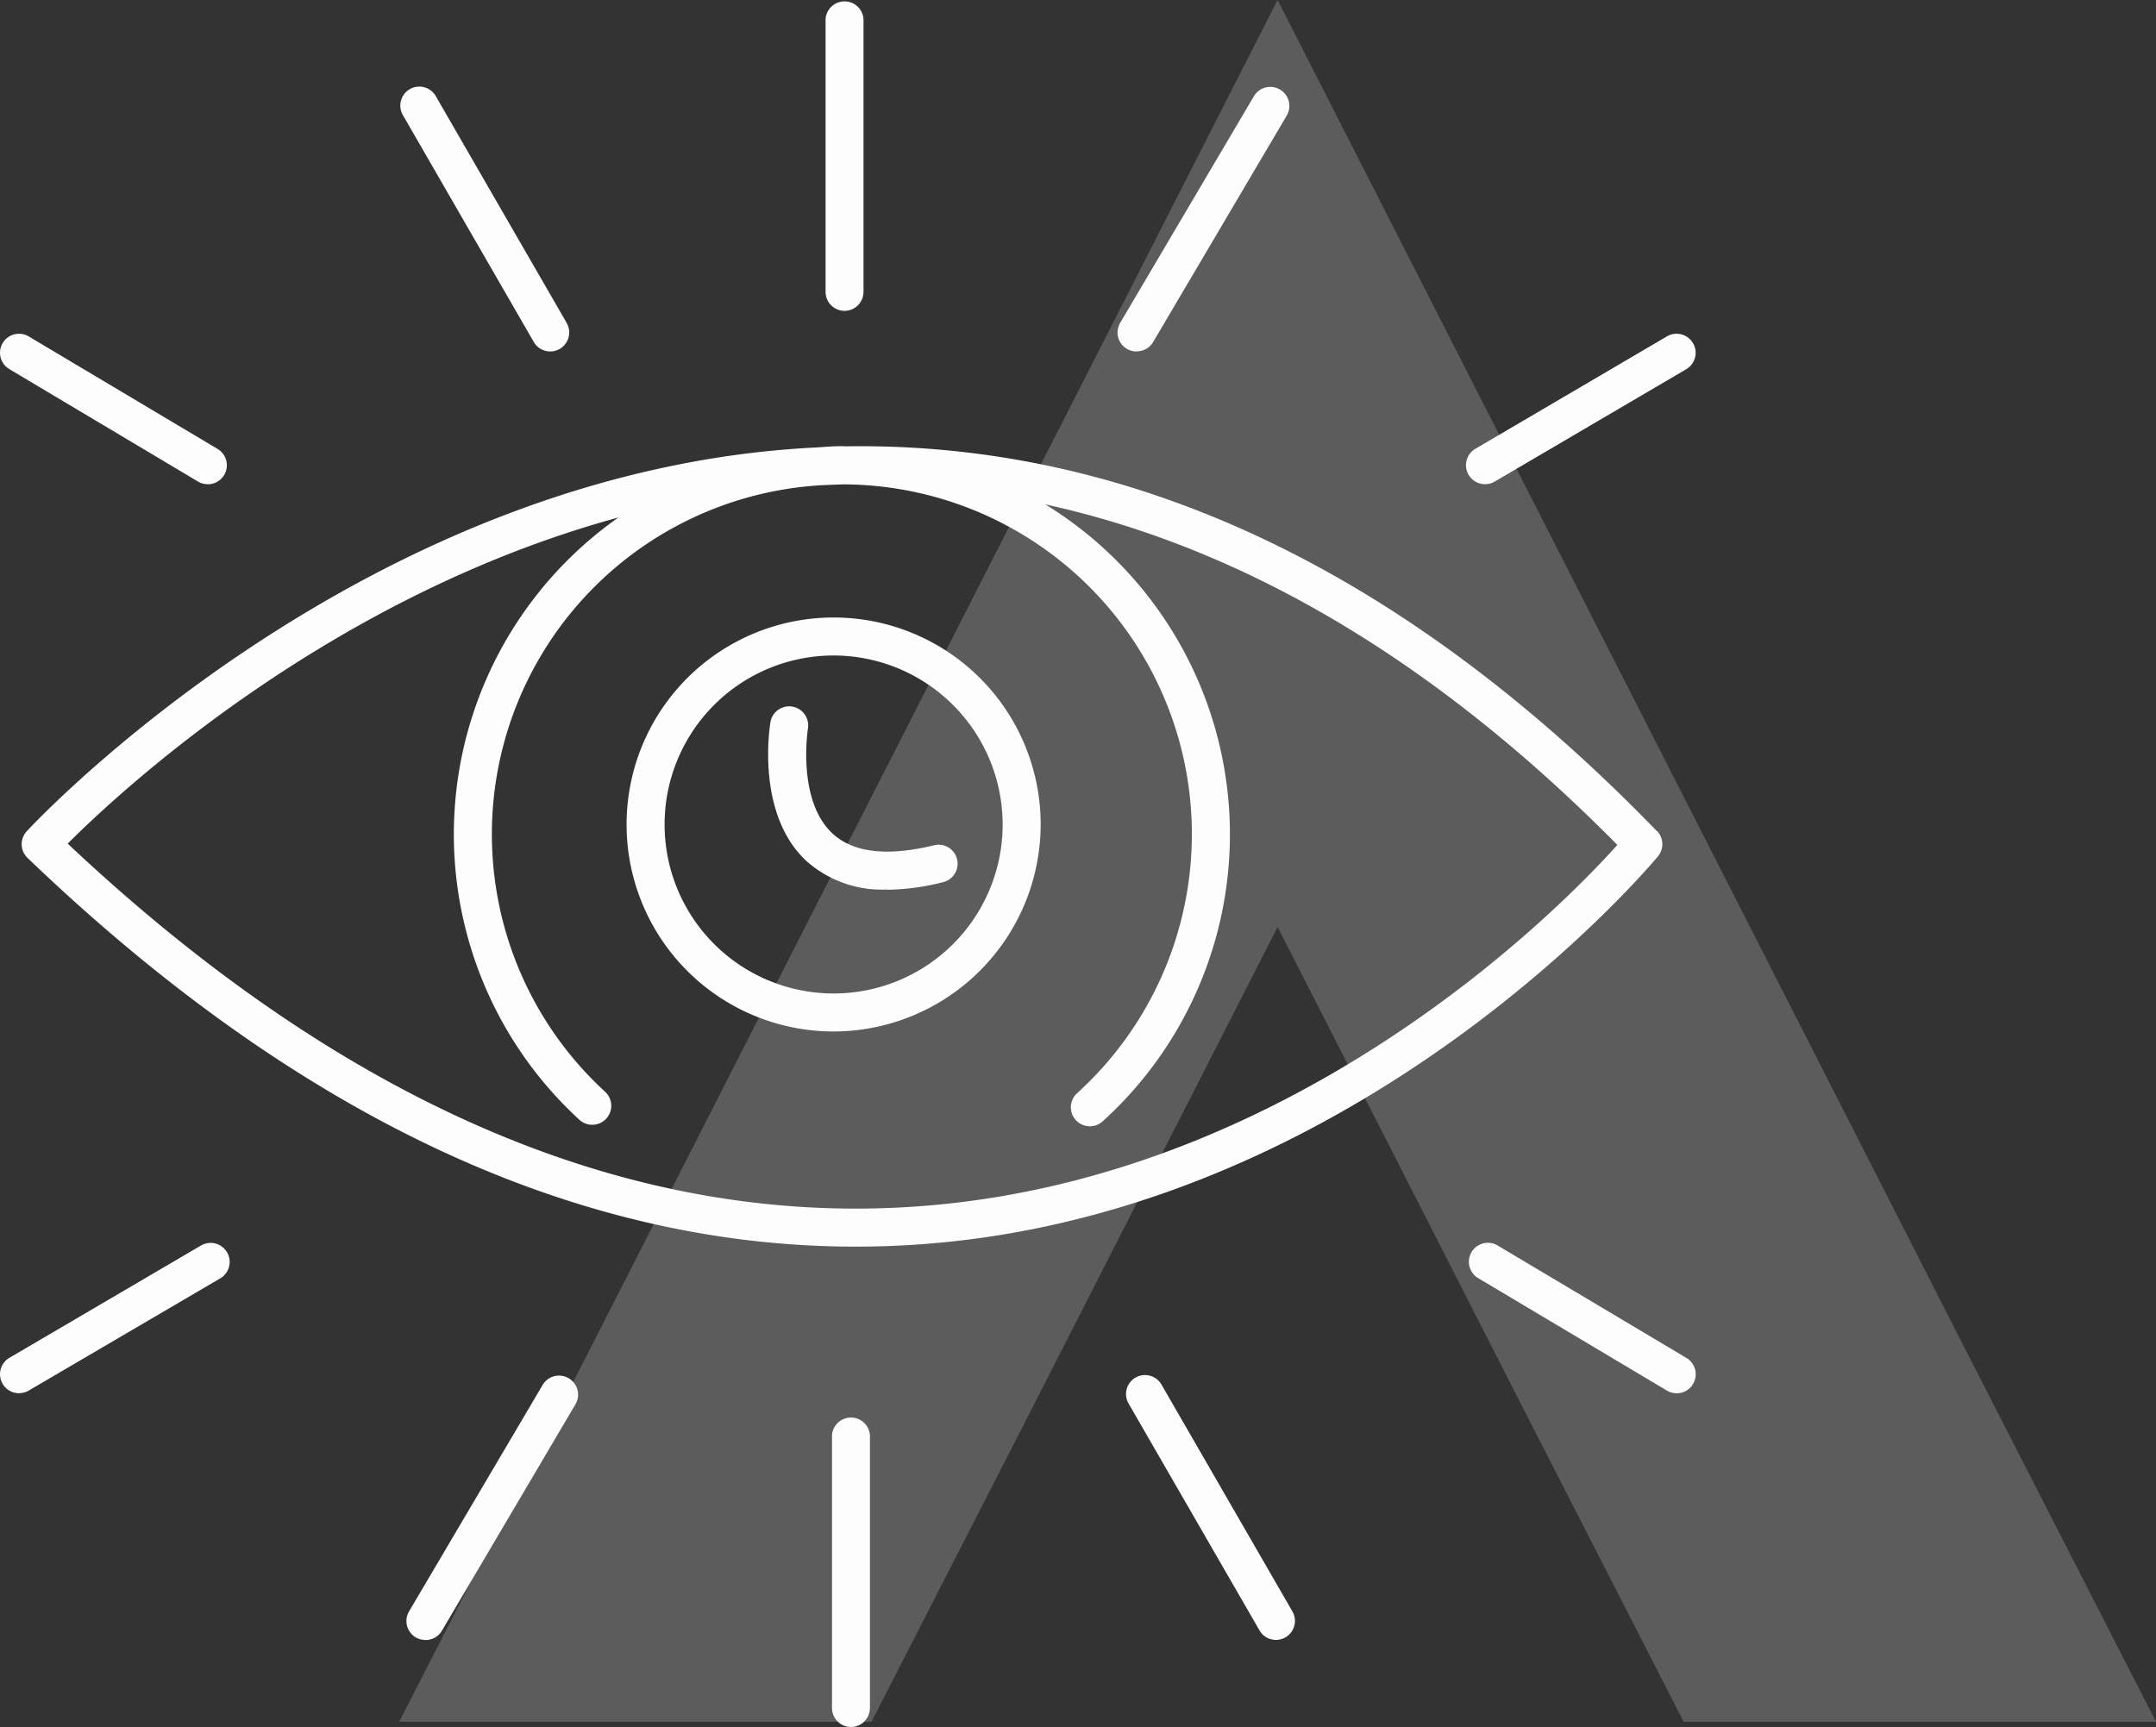
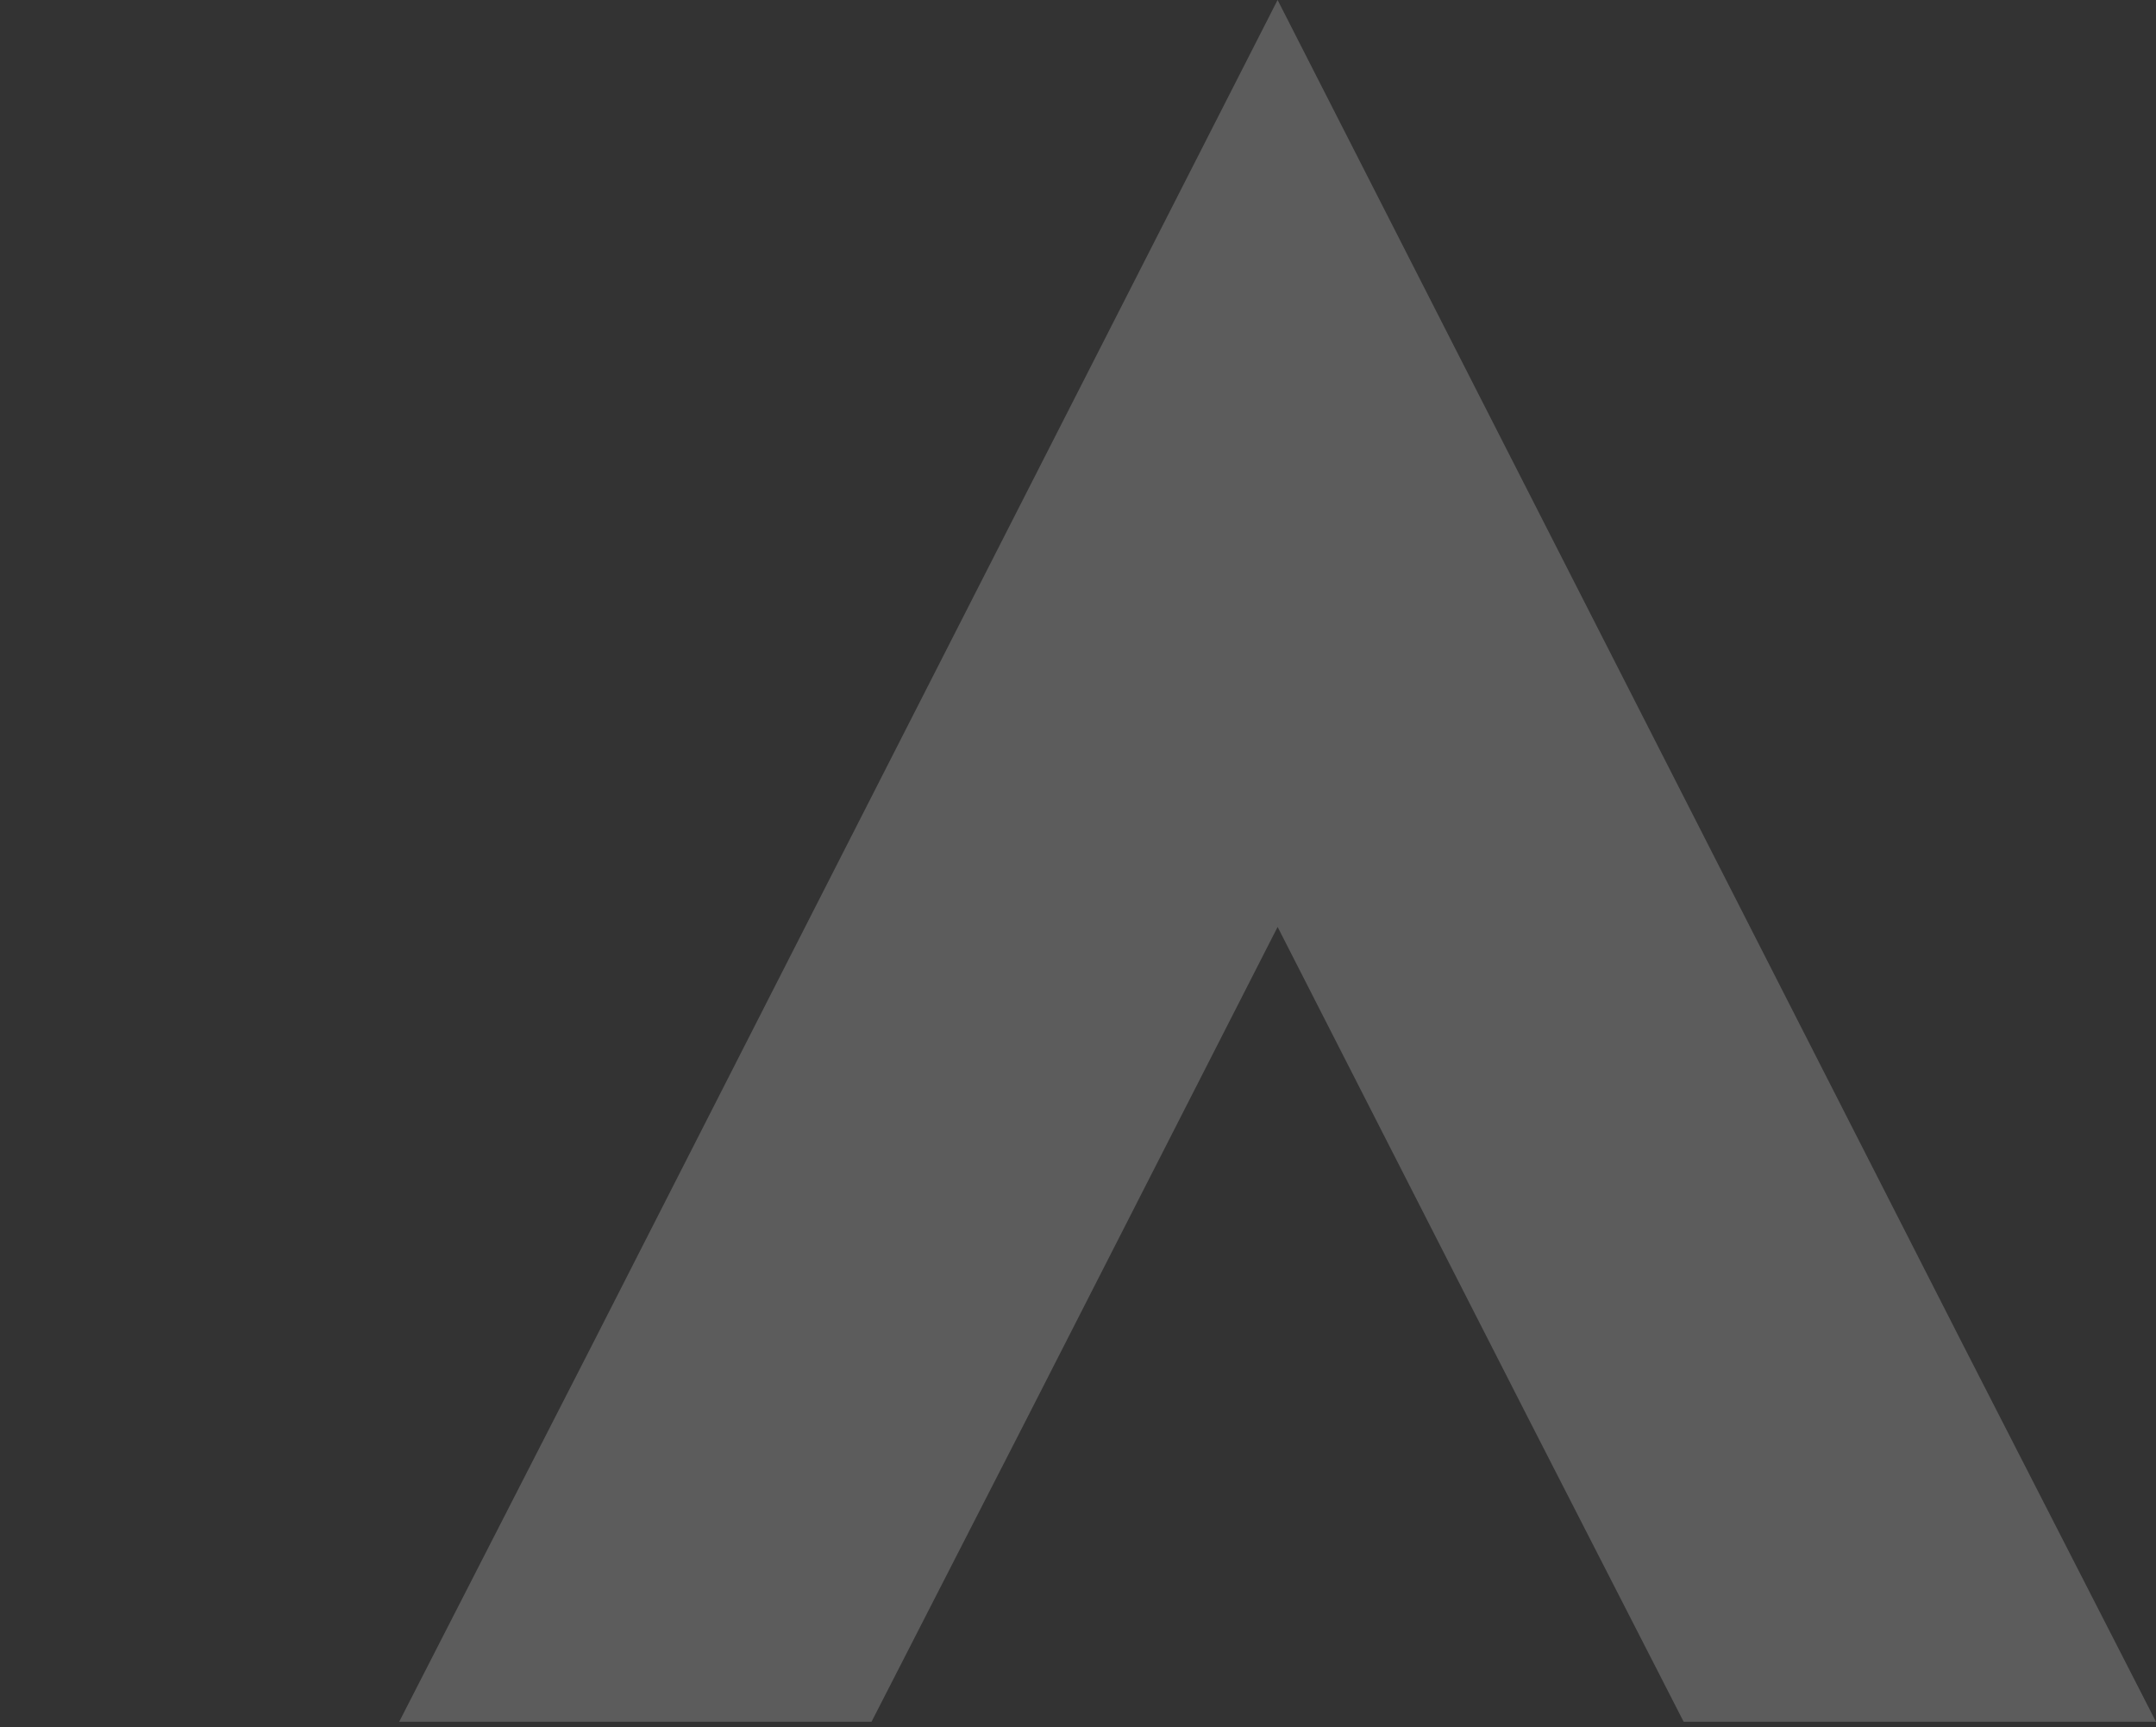
<svg xmlns="http://www.w3.org/2000/svg" id="Component_550_3" data-name="Component 550 – 3" width="85.255" height="68.306" viewBox="0 0 85.255 68.306">
  <rect x="0" y="0" width="85.255" height="68.306" fill="#333333" stroke="none" />
  <defs>
    <clipPath id="clip-path">
-       <rect id="Rectangle_47647" data-name="Rectangle 47647" width="67.05" height="68.306" fill="#fdfdfd" />
-     </clipPath>
+       </clipPath>
  </defs>
  <path id="Path_117488" data-name="Path 117488" d="M34.735,0,7.651,53.153,0,68.1H18.678l6.184-12.077,9.874-19.36,9.876,19.365L50.792,68.1H69.47L61.822,53.158Z" transform="translate(15.785 -0.001)" fill="#fff" opacity="0.2" />
  <g id="Group_114565" data-name="Group 114565" transform="translate(0 0)">
    <g id="Group_114564" data-name="Group 114564" clip-path="url(#clip-path)">
-       <path id="Path_117499" data-name="Path 117499" d="M41.149,48.865a8.187,8.187,0,1,1,8.187-8.187,8.2,8.2,0,0,1-8.187,8.187m0-14.871a6.684,6.684,0,1,0,6.684,6.684,6.692,6.692,0,0,0-6.684-6.684" transform="translate(-8.185 -8.068)" fill="#fdfdfd" />
      <path id="Path_117500" data-name="Path 117500" d="M45.112,44.4a4.489,4.489,0,0,1-3.184-1.123C39.9,41.4,40.48,37.894,40.506,37.747A.752.752,0,0,1,41.987,38c0,.029-.462,2.856.969,4.185.819.761,2.172.916,4.015.464a.751.751,0,1,1,.358,1.46,9.367,9.367,0,0,1-2.217.3" transform="translate(-10.035 -9.218)" fill="#fdfdfd" />
      <path id="Path_117501" data-name="Path 117501" d="M65.8,38.7C55.852,28.426,45.1,23.31,33.75,23.483l-.047,0c-.042,0-.083-.006-.125-.006-.348,0-.689.029-1.031.052C14.563,24.417,1.47,38.566,1.337,38.713a.753.753,0,0,0,.035,1.049C12.017,49.973,23.022,55.137,34.119,55.137q1.1,0,2.2-.068c17.695-1.085,29.413-15.233,29.53-15.375a.751.751,0,0,0-.044-1M36.207,53.569c-11.2.686-22.391-4.152-33.246-14.372,2.086-2.088,10.365-9.786,21.778-12.9A15.32,15.32,0,0,0,23.2,50.124a.752.752,0,0,0,1.018-1.107,13.826,13.826,0,0,1,8.508-23.993c.326-.015.652-.031.982-.036a13.835,13.835,0,0,1,9.157,24.09.752.752,0,0,0,1.01,1.114A15.318,15.318,0,0,0,41.621,25.78C49.5,27.5,57.077,32,64.24,39.249,62,41.742,51.359,52.646,36.207,53.569" transform="translate(-0.284 -5.83)" fill="#fdfdfd" />
-       <path id="Path_117502" data-name="Path 117502" d="M8.212,23.512a.745.745,0,0,1-.384-.106L.367,18.959a.751.751,0,1,1,.77-1.291L8.6,22.115a.752.752,0,0,1-.386,1.4" transform="translate(0 -4.361)" fill="#fdfdfd" />
-       <path id="Path_117503" data-name="Path 117503" d="M26.992,15.038a.75.75,0,0,1-.652-.376L21.175,5.708a.751.751,0,1,1,1.3-.751l5.166,8.953a.752.752,0,0,1-.65,1.128" transform="translate(-5.233 -1.137)" fill="#fdfdfd" />
+       <path id="Path_117503" data-name="Path 117503" d="M26.992,15.038a.75.75,0,0,1-.652-.376a.751.751,0,1,1,1.3-.751l5.166,8.953a.752.752,0,0,1-.65,1.128" transform="translate(-5.233 -1.137)" fill="#fdfdfd" />
      <path id="Path_117504" data-name="Path 117504" d="M44.182,12.294a.751.751,0,0,1-.752-.752V.752a.752.752,0,0,1,1.5,0v10.79a.751.751,0,0,1-.752.752" transform="translate(-10.784 0)" fill="#fdfdfd" />
      <path id="Path_117505" data-name="Path 117505" d="M59.545,15.038a.74.74,0,0,1-.381-.1A.751.751,0,0,1,58.9,13.9l5.281-8.953a.752.752,0,1,1,1.3.763l-5.281,8.954a.75.75,0,0,1-.648.37" transform="translate(-14.6 -1.138)" fill="#fdfdfd" />
-       <path id="Path_117506" data-name="Path 117506" d="M77.872,23.512a.752.752,0,0,1-.381-1.4l7.576-4.447a.752.752,0,0,1,.761,1.3l-7.576,4.446a.743.743,0,0,1-.38.1" transform="translate(-19.15 -4.361)" fill="#fdfdfd" />
-       <path id="Path_117507" data-name="Path 117507" d="M85.485,71.343a.745.745,0,0,1-.384-.106L77.639,66.79a.751.751,0,1,1,.77-1.291l7.462,4.446a.752.752,0,0,1-.386,1.4" transform="translate(-19.188 -16.238)" fill="#fdfdfd" />
      <path id="Path_117508" data-name="Path 117508" d="M65.17,82.835a.75.75,0,0,1-.652-.376l-5.166-8.954a.751.751,0,1,1,1.3-.751l5.166,8.953a.752.752,0,0,1-.65,1.128" transform="translate(-14.713 -17.973)" fill="#fdfdfd" />
      <path id="Path_117509" data-name="Path 117509" d="M44.521,86.81a.751.751,0,0,1-.752-.752V75.268a.752.752,0,0,1,1.5,0v10.79a.751.751,0,0,1-.752.752" transform="translate(-10.869 -18.504)" fill="#fdfdfd" />
      <path id="Path_117510" data-name="Path 117510" d="M22.131,82.835a.74.74,0,0,1-.381-.1.751.751,0,0,1-.265-1.029l5.28-8.953a.752.752,0,1,1,1.3.763l-5.281,8.954a.75.75,0,0,1-.648.37" transform="translate(-5.309 -17.973)" fill="#fdfdfd" />
      <path id="Path_117511" data-name="Path 117511" d="M.752,71.343a.752.752,0,0,1-.381-1.4L7.948,65.5a.752.752,0,0,1,.761,1.3L1.132,71.24a.743.743,0,0,1-.38.1" transform="translate(0 -16.238)" fill="#fdfdfd" />
    </g>
  </g>
</svg>